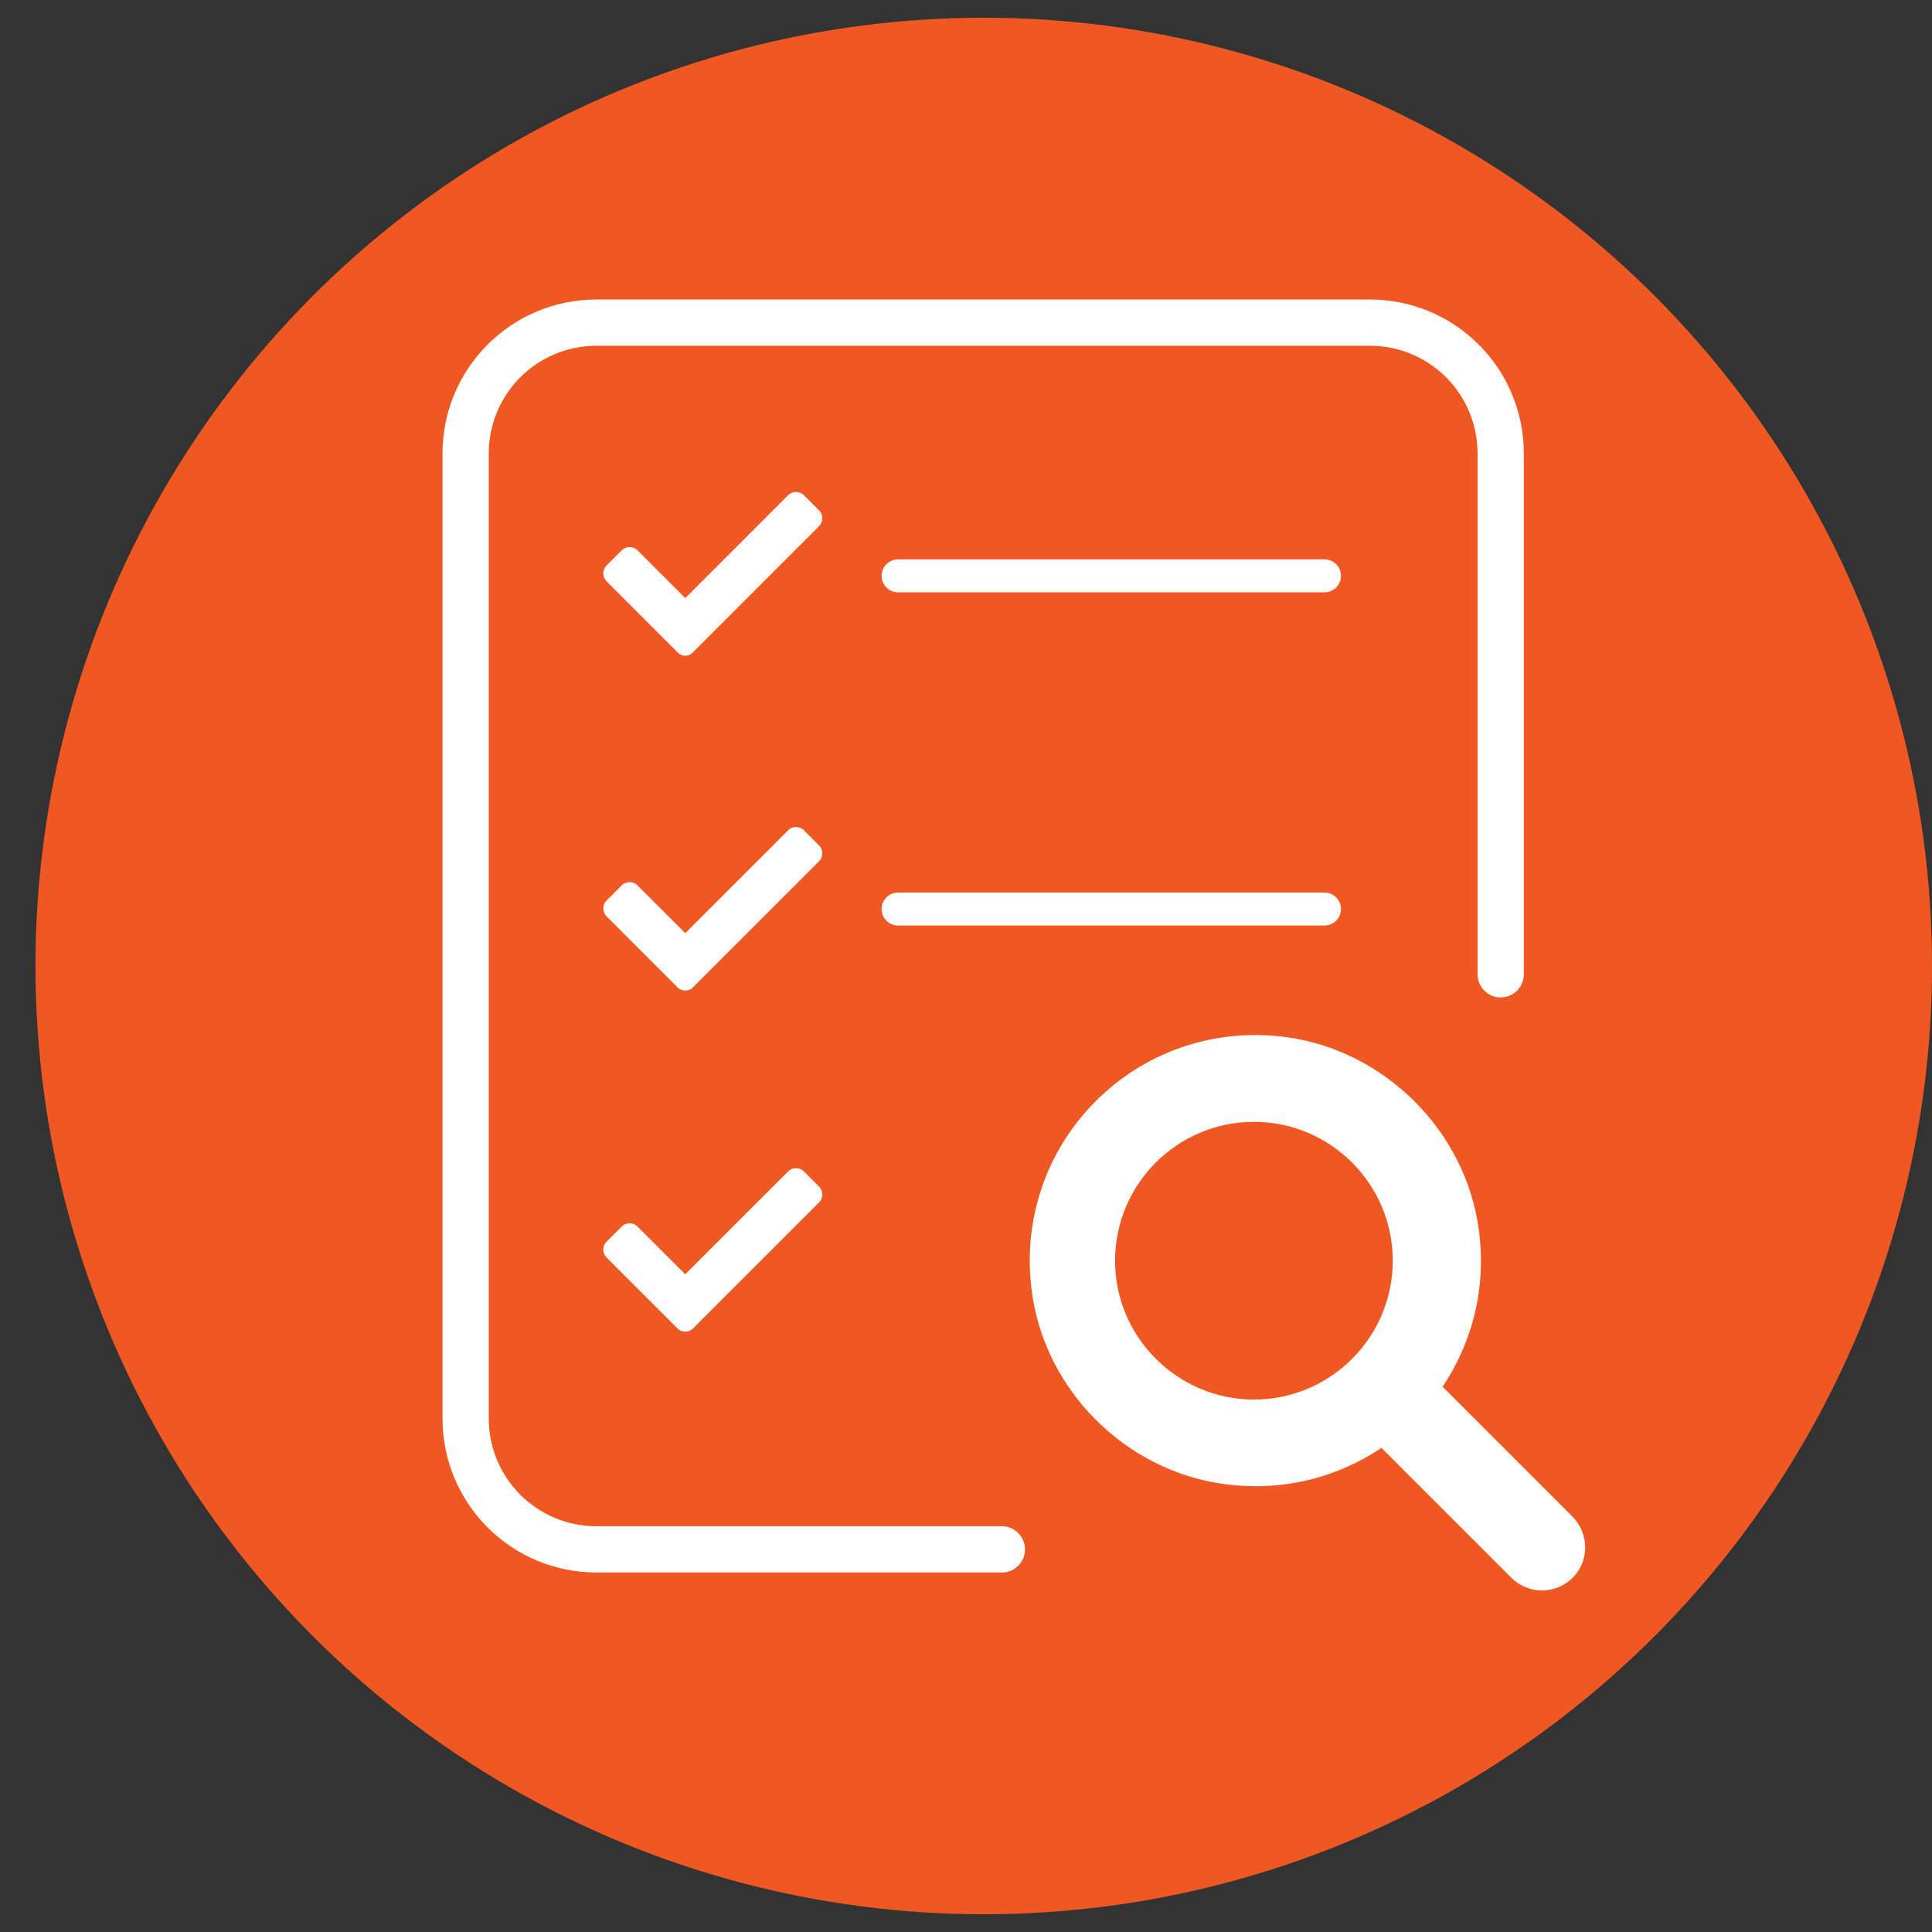
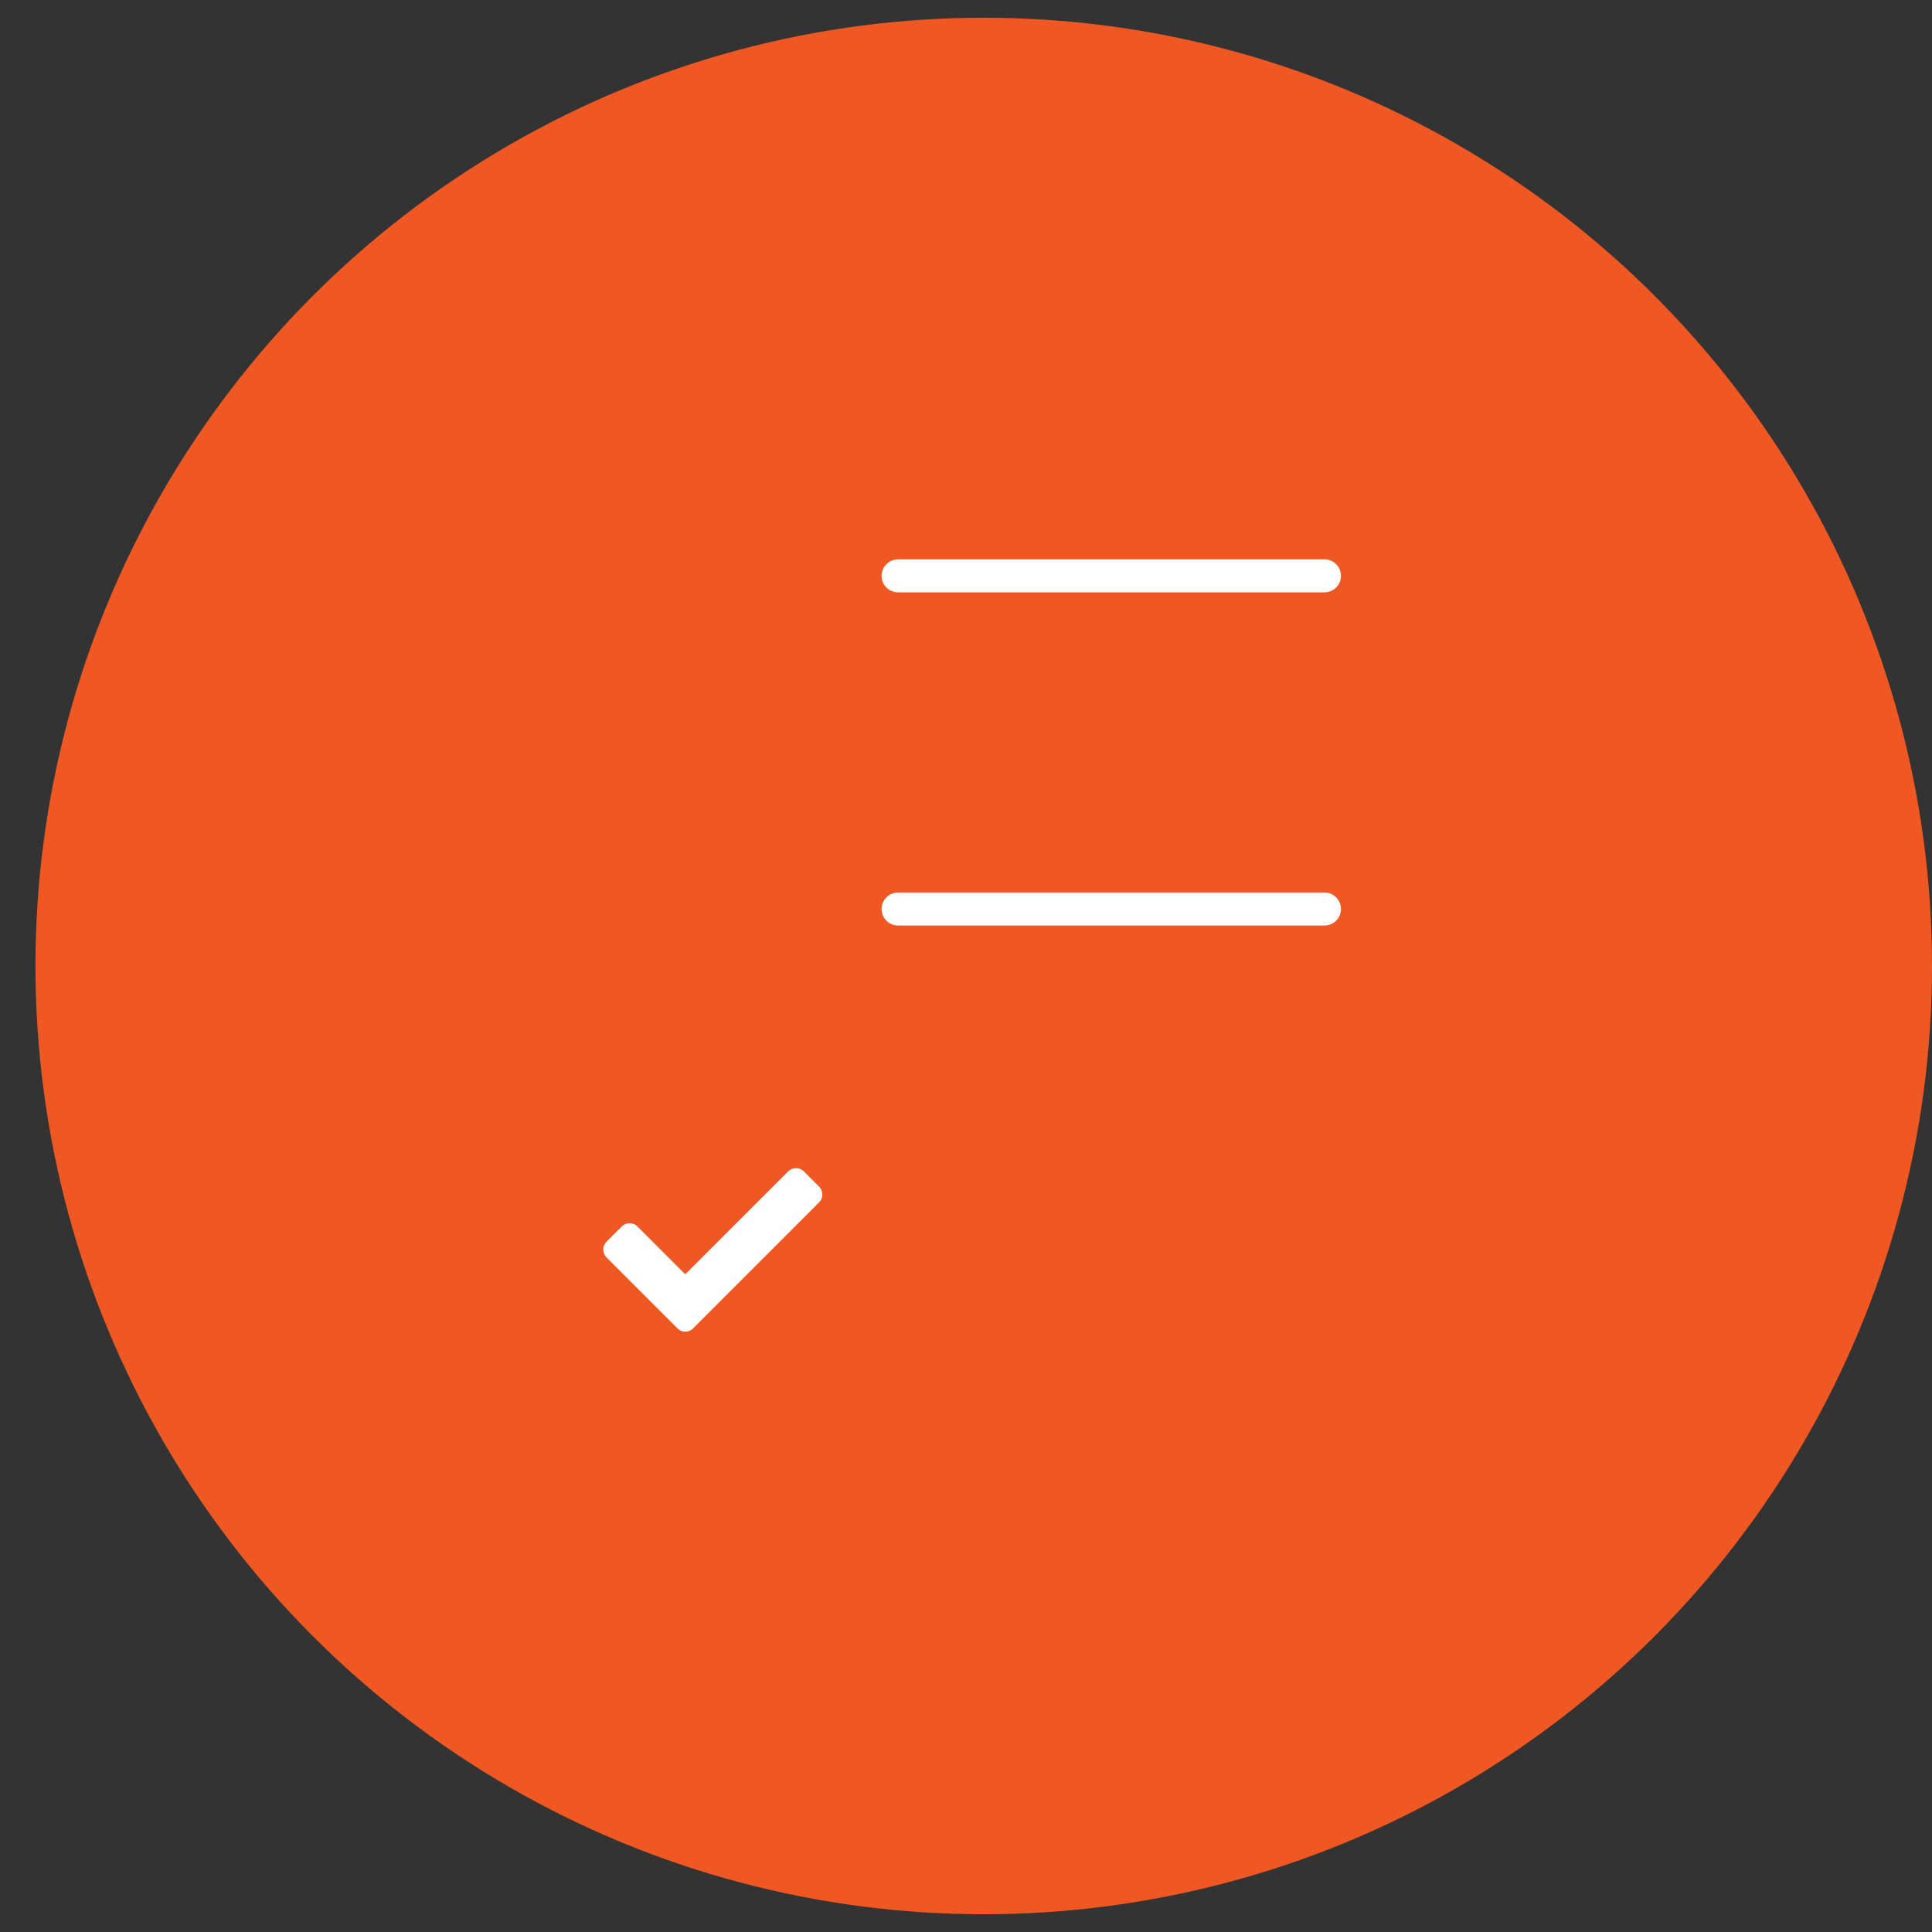
<svg xmlns="http://www.w3.org/2000/svg" version="1.1" id="Layer_1" x="0px" y="0px" viewBox="0 0 512 512" style="enable-background:new 0 0 512 512;" xml:space="preserve">
  <rect x="0" y="0" width="512" height="512" fill="#333333" stroke="none" />
  <style type="text/css">
	.st0{fill:#EF5823;}
	.st1{fill:none;stroke:#FFFFFF;stroke-width:12.258;stroke-linecap:round;stroke-miterlimit:10;}
	.st2{fill:#FFFFFF;}
	.st3{fill:none;stroke:#FFFFFF;stroke-width:8.743;stroke-linecap:round;stroke-miterlimit:10;}
</style>
  <circle class="st0" cx="260.7" cy="256" r="251.3" />
-   <path class="st1" d="M265.5,410.6H158.1c-19.2,0-34.7-15.5-34.7-34.7V120.2c0-19.2,15.5-34.7,34.7-34.7H363  c19.2,0,34.7,15.5,34.7,34.7v138" />
-   <path class="st2" d="M416.7,401.9l-34.4-34.4c7.8-11.6,11.7-26.1,9.6-41.6c-3.5-26.3-25.1-47.7-51.4-51.1c-39.2-5-72.1,28-67.1,67.1  c3.3,26.4,24.8,47.9,51.1,51.4c15.5,2.1,30-1.8,41.6-9.6l34.4,34.4c4.5,4.5,11.8,4.5,16.3,0C421.2,413.7,421.2,406.4,416.7,401.9z   M295.5,334.1c0-20.3,16.5-36.8,36.8-36.8c20.3,0,36.8,16.5,36.8,36.8c0,20.3-16.5,36.8-36.8,36.8  C312.1,370.9,295.5,354.4,295.5,334.1z" />
-   <path class="st2" d="M179.6,172.9L160.7,154c-1.1-1.1-1.1-3,0-4.1l4.1-4.1c1.1-1.1,3-1.1,4.1,0l12.7,12.7l27.3-27.3  c1.1-1.1,3-1.1,4.1,0l4.1,4.1c1.1,1.1,1.1,3,0,4.1l-33.4,33.4C182.6,174.1,180.7,174.1,179.6,172.9L179.6,172.9z" />
-   <path class="st2" d="M179.6,261.7l-18.9-18.9c-1.1-1.1-1.1-3,0-4.1l4.1-4.1c1.1-1.1,3-1.1,4.1,0l12.7,12.7l27.3-27.3  c1.1-1.1,3-1.1,4.1,0l4.1,4.1c1.1,1.1,1.1,3,0,4.1l-33.4,33.4C182.6,262.8,180.7,262.8,179.6,261.7L179.6,261.7z" />
  <path class="st2" d="M179.6,352.1l-18.9-18.9c-1.1-1.1-1.1-3,0-4.1l4.1-4.1c1.1-1.1,3-1.1,4.1,0l12.7,12.7l27.3-27.3  c1.1-1.1,3-1.1,4.1,0l4.1,4.1c1.1,1.1,1.1,3,0,4.1l-33.4,33.4C182.6,353.2,180.7,353.2,179.6,352.1L179.6,352.1z" />
  <line class="st3" x1="238" y1="152.6" x2="351" y2="152.6" />
  <line class="st3" x1="238" y1="240.9" x2="351" y2="240.9" />
</svg>